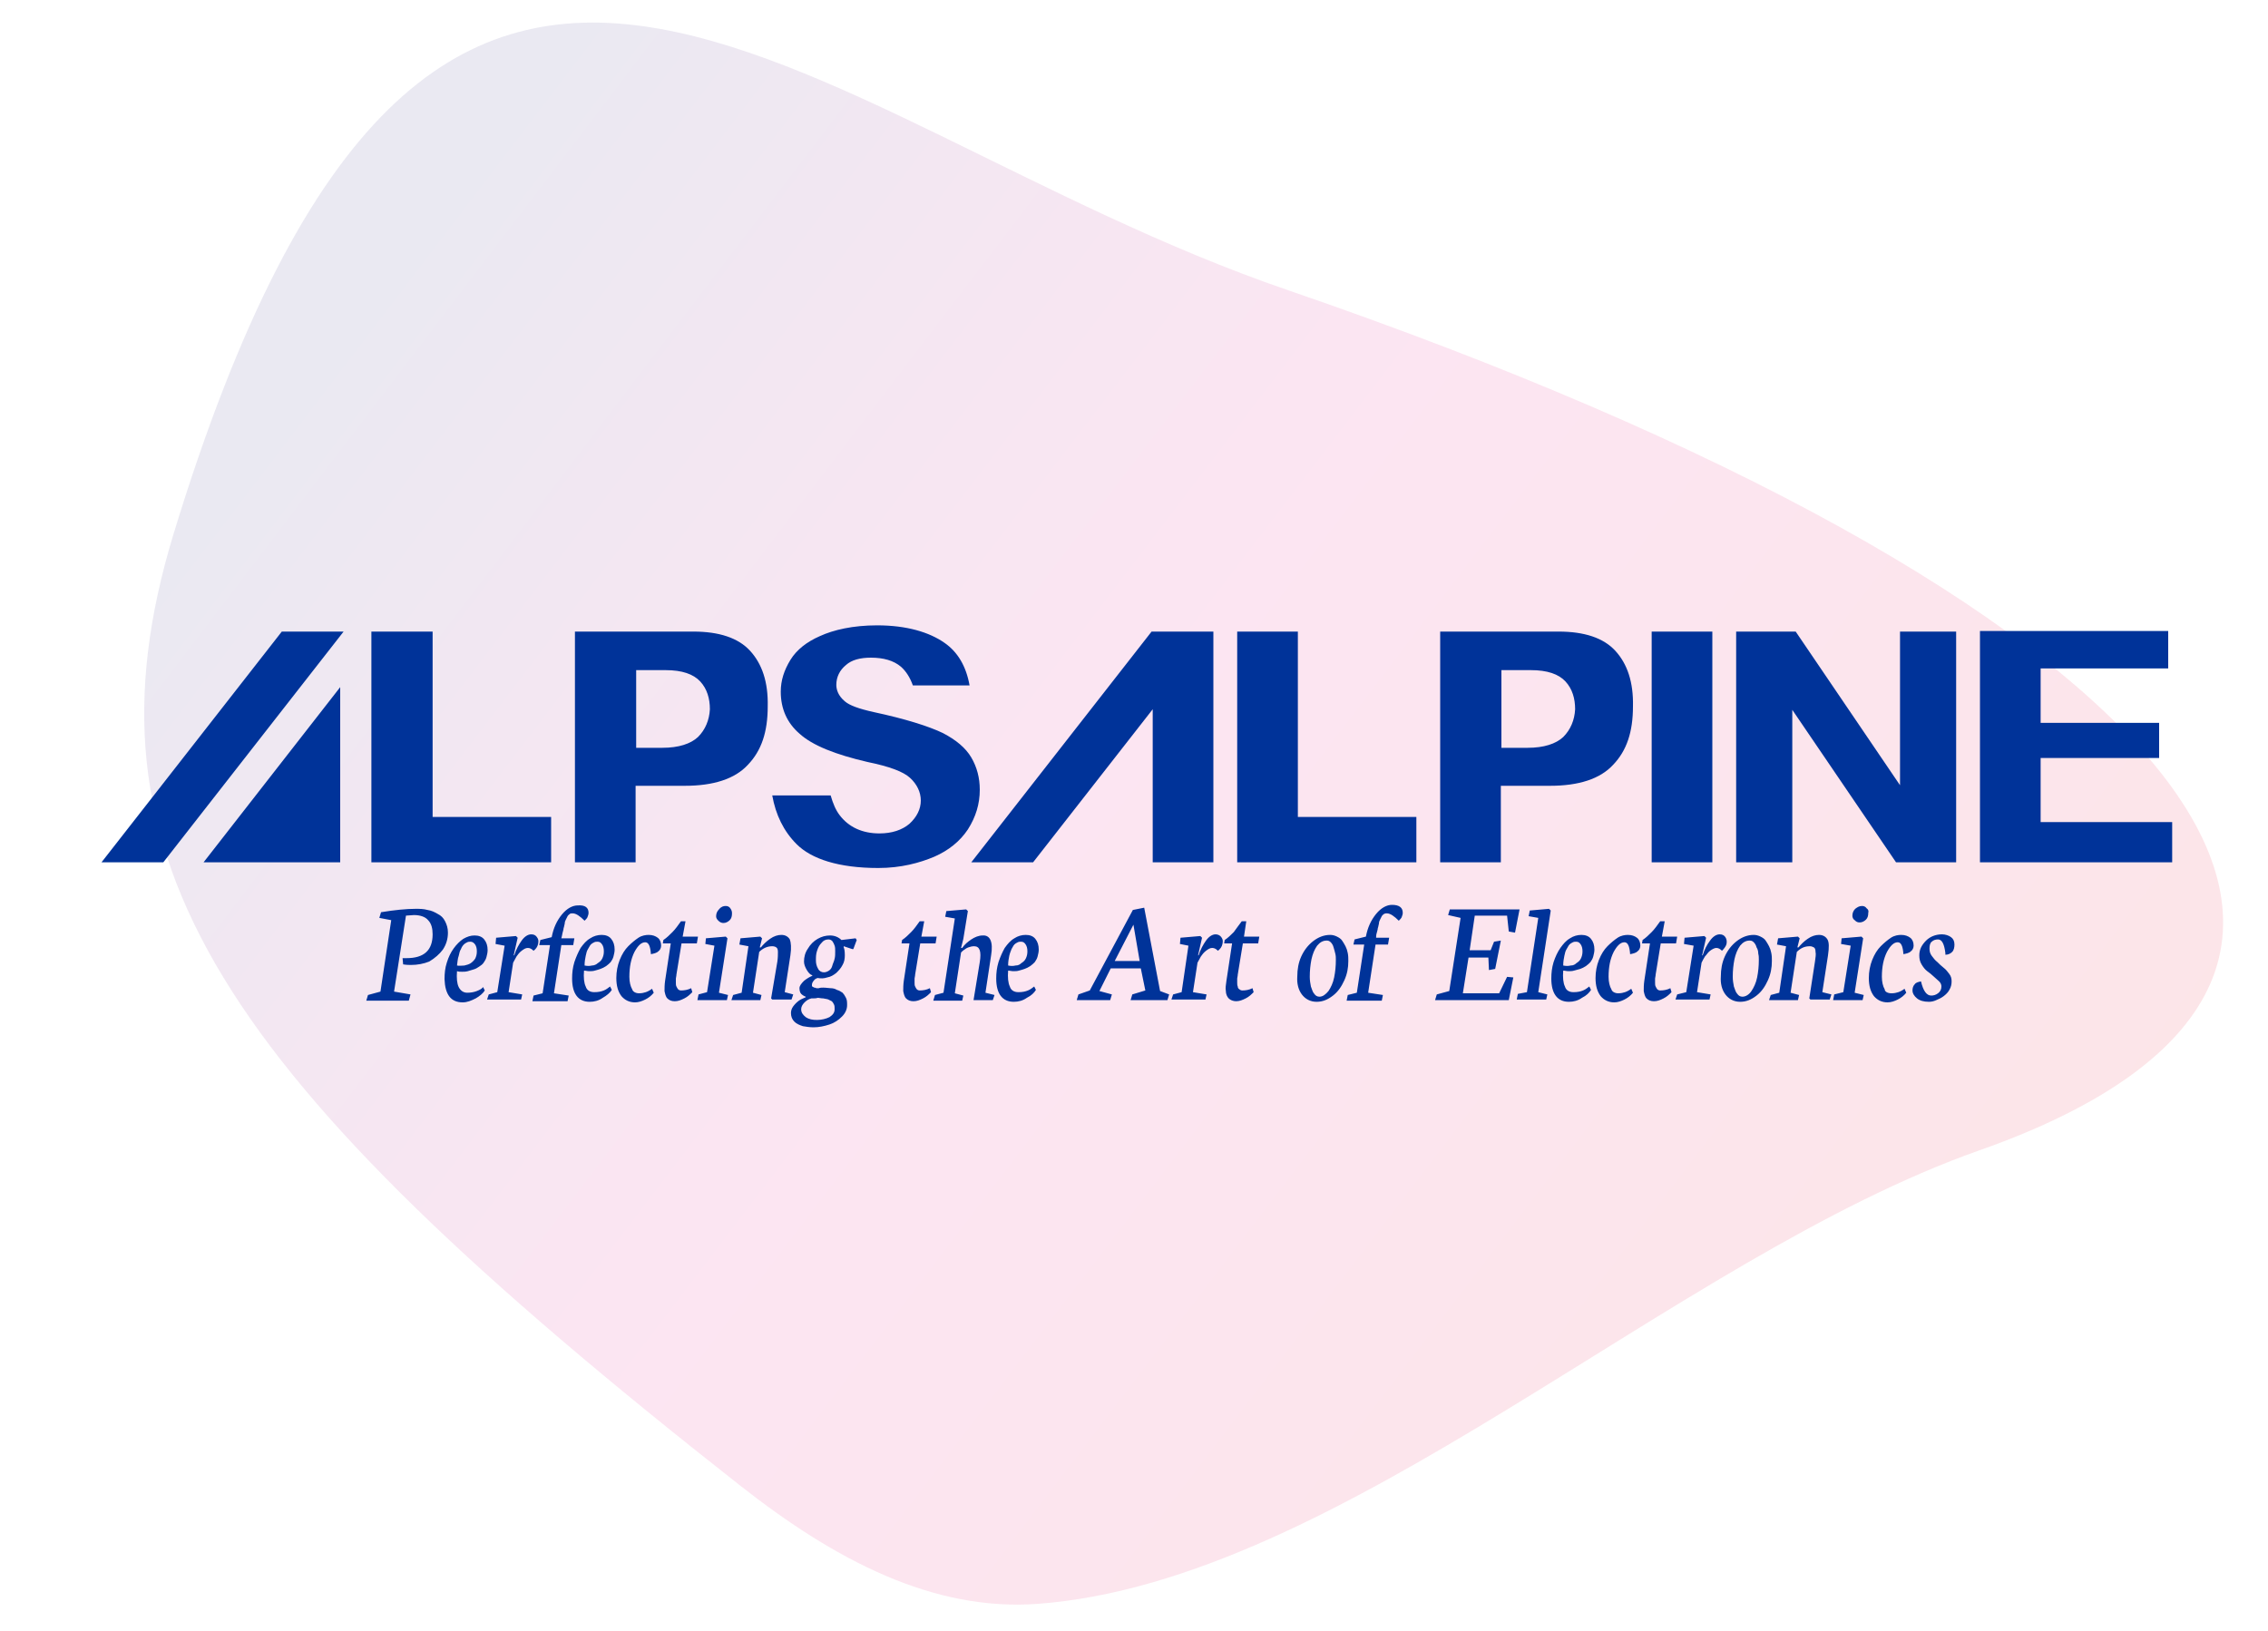
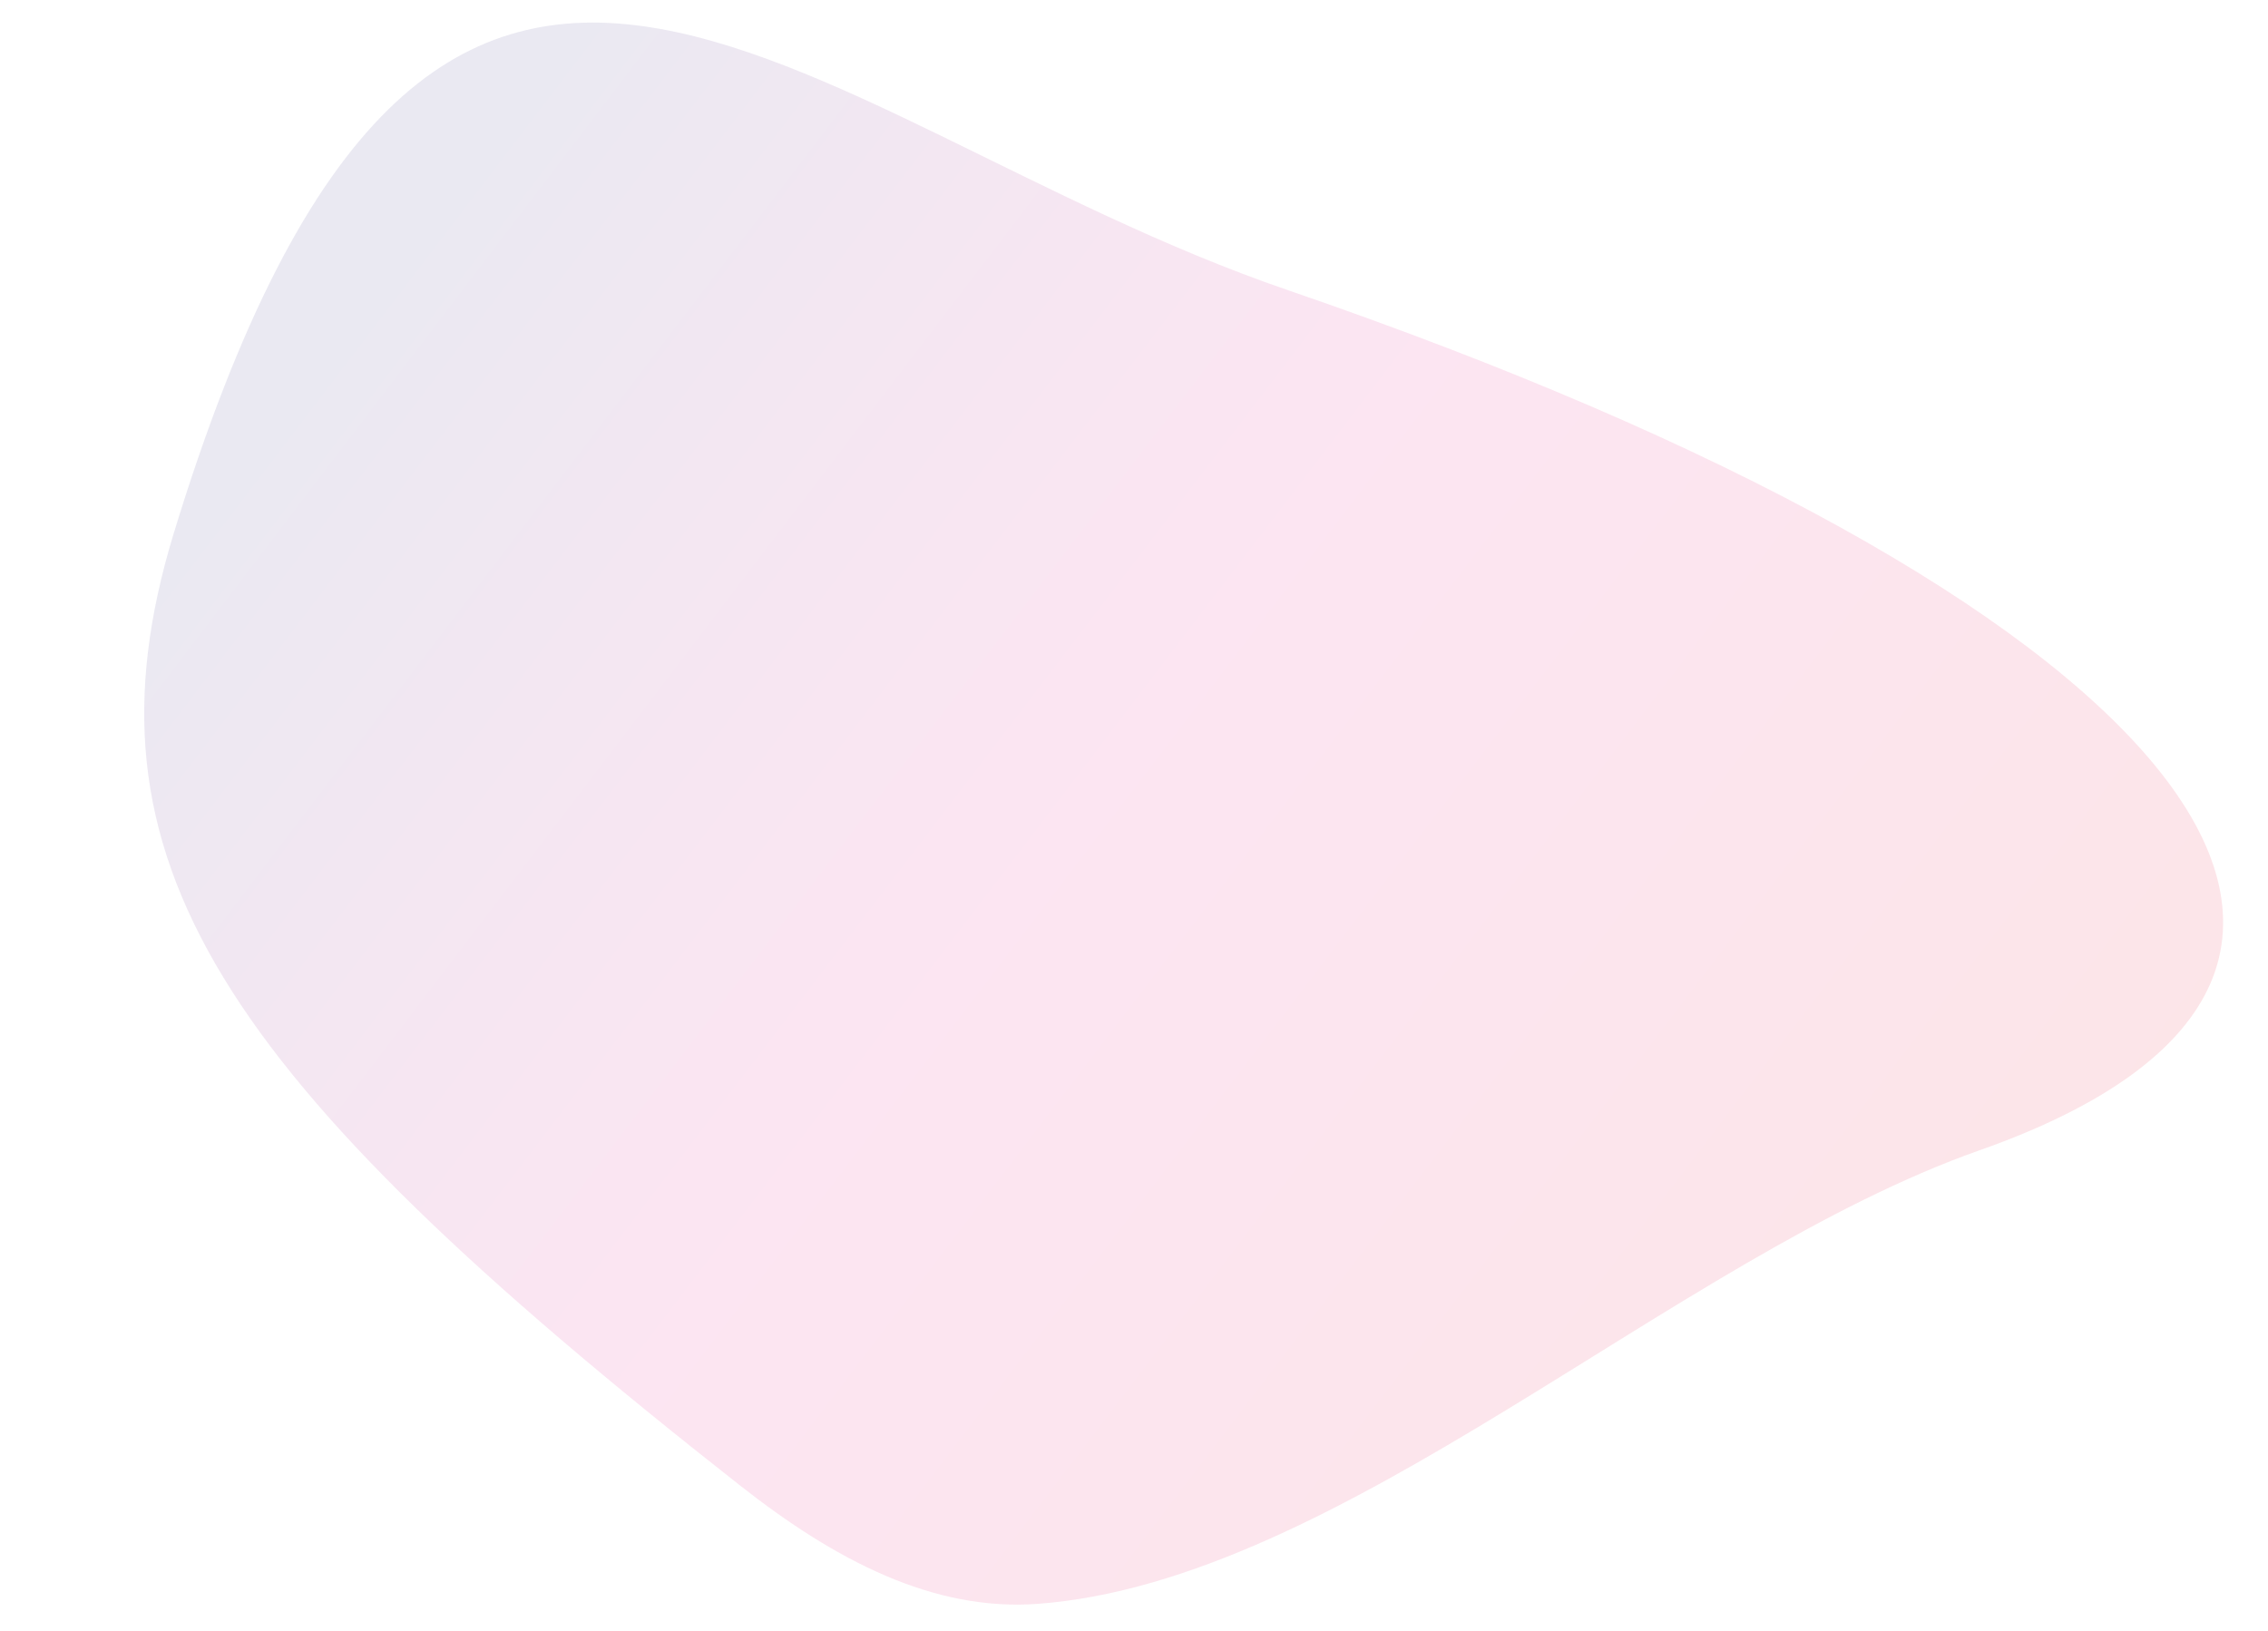
<svg xmlns="http://www.w3.org/2000/svg" version="1.1" id="Ebene_1" x="0px" y="0px" viewBox="0 0 400 287.7" style="enable-background:new 0 0 400 287.7;" xml:space="preserve">
  <style type="text/css">
	.st0{opacity:0.1;fill:url(#SVGID_1_);enable-background:new    ;}
	.st1{fill-rule:evenodd;clip-rule:evenodd;fill:#003399;}
</style>
  <linearGradient id="SVGID_1_" gradientUnits="userSpaceOnUse" x1="-569.138" y1="513.685" x2="-243.127" y2="513.685" gradientTransform="matrix(-0.987 -0.48 -0.551 0.723 65.337 -408.887)">
    <stop offset="0" style="stop-color:#E30521" />
    <stop offset="0.105" style="stop-color:#E30437" />
    <stop offset="0.37" style="stop-color:#E5016A" />
    <stop offset="0.5" style="stop-color:#E5007E" />
    <stop offset="0.55" style="stop-color:#DB027E" />
    <stop offset="0.636" style="stop-color:#BF087F" />
    <stop offset="0.747" style="stop-color:#931280" />
    <stop offset="0.878" style="stop-color:#551F81" />
    <stop offset="0.95" style="stop-color:#312782" />
  </linearGradient>
  <path class="st0" d="M30.6,94.2c-17.4,57.3,7.5,95.2,99.9,167.8c16.9,13.3,34.1,22.2,52.4,20.9c53.6-3.9,112.3-61,166.2-80  c90.1-31.7,33.4-98.4-121.9-151.7C139.3,21.1,76.8-57.3,30.6,94.2z" />
-   <path class="st1" d="M166.3,129.3c2.3,1.2,4,2.6,5,4.3c1,1.7,1.5,3.6,1.5,5.7c0,2.5-0.7,4.8-2.1,7c-1.4,2.1-3.4,3.7-5.9,4.8  c-2.6,1.1-5.9,2-9.9,2c-7,0-11.8-1.6-14.4-4.2c-2.3-2.3-3.7-5.2-4.3-8.6h10.3c0.4,1.4,0.9,2.6,1.6,3.5c1.6,2.1,4,3.2,7,3.2  c2.2,0,4-0.6,5.3-1.7c1.3-1.2,2-2.6,2-4.1c0-1.5-0.7-2.9-1.9-4c-1.2-1.1-3.6-2-7.5-2.8c-5.6-1.3-9.7-2.9-12-5  c-2.2-1.9-3.3-4.4-3.3-7.4c0-2,0.6-3.8,1.7-5.6c1.1-1.8,2.9-3.2,5.2-4.2c2.4-1.1,5.8-1.9,10.1-1.9c5.2,0,9.2,1.2,11.9,3.1  c2.3,1.6,3.8,4.1,4.4,7.5H161c-0.5-1.4-1.2-2.5-2.1-3.3c-1.3-1.1-3.1-1.6-5.3-1.6c-1.9,0-3.4,0.4-4.4,1.3c-1.1,0.9-1.7,2.1-1.7,3.5  c0,0.8,0.3,1.9,1.5,2.9c0.8,0.7,2.4,1.3,5.1,1.9C159.7,126.8,163.8,128.1,166.3,129.3z M17.9,152.1l31.8-40.7h10.9l-31.8,40.7H17.9z   M60,152.1H35.9L60,121.2V152.1z M123.1,130c-1.3,1.2-3.4,1.9-6.3,1.9h-4.6v-13.7h5.2c2.9,0,4.9,0.7,6.1,2c1.2,1.3,1.7,3,1.7,4.9  C125.1,127,124.4,128.7,123.1,130z M132.3,114.8c-2.1-2.3-5.5-3.4-10-3.4h-20.9v40.7h10.7v-13.5h8.7c5,0,8.8-1.2,11.1-3.7  c2.4-2.5,3.5-5.8,3.5-10.3C135.5,120.3,134.4,117.1,132.3,114.8z M218.2,152.1v-40.7h10.7v32.7h20.9v8H218.2z M302,152.1h-10.7  v-40.7H302V152.1z M334.4,152.1l-18.3-26.9v26.9h-9.9v-40.7h10.5l18.4,27.1v-27.1h9.9v40.7H334.4z M349.2,111.4v40.7h33.9V145h-23.2  v-11.3h20.9v-6.2h-20.9v-9.6h22.5v-6.6H349.2z M275.7,130c-1.3,1.2-3.4,1.9-6.3,1.9h-4.6v-13.7h5.2c2.9,0,4.9,0.7,6.1,2  c1.2,1.3,1.7,3,1.7,4.9C277.7,127,277,128.7,275.7,130z M284.9,114.8c-2.1-2.3-5.5-3.4-10-3.4H254v40.7h10.7v-13.5h8.7  c5,0,8.8-1.2,11.1-3.7c2.4-2.5,3.5-5.8,3.5-10.3C288.1,120.3,287,117.1,284.9,114.8z M65.5,111.4v40.7h31.7v-8H76.3v-32.7H65.5z   M214,111.4L214,111.4h-10.9l-31.8,40.7h10.9l21.1-27v27H214V111.4z M78.1,167.5c0.6-0.9,0.9-1.9,0.9-3c0-0.8-0.2-1.4-0.5-2  c-0.3-0.6-0.7-1-1.3-1.3c-0.5-0.3-1.1-0.6-1.8-0.7c-0.7-0.2-1.4-0.2-2.1-0.2c-1.6,0-3.7,0.2-6.1,0.6l-0.3,1l2.1,0.4l-1.9,12.6  l-2.2,0.6l-0.3,1h7.5l0.3-1.1l-2.9-0.5l2.1-13.4l1.4-0.1c1.1,0,2,0.3,2.5,0.9c0.6,0.6,0.8,1.5,0.8,2.5c0,2.8-1.5,4.2-4.6,4.2H71  l0.1,1.1c0.6,0.1,1.1,0.1,1.4,0.1c1.1,0,2.2-0.2,3.2-0.6C76.7,169,77.5,168.3,78.1,167.5z M80.6,170.3c0.4,0.1,0.9,0,1.3,0  c0.4-0.1,0.8-0.2,1.1-0.4c0.3-0.2,0.6-0.5,0.8-0.8c0.2-0.4,0.3-0.8,0.3-1.3c0-0.5-0.1-0.9-0.3-1.2c-0.2-0.3-0.5-0.5-0.8-0.5  c-0.2,0-0.4,0-0.6,0.1c-0.2,0.1-0.4,0.2-0.6,0.4c-0.2,0.2-0.4,0.5-0.5,0.8c-0.2,0.3-0.3,0.7-0.4,1.2  C80.7,169.1,80.7,169.7,80.6,170.3z M78.4,172.7c0-1,0.1-2,0.4-2.9c0.3-1,0.7-1.8,1.2-2.5c0.5-0.7,1.1-1.3,1.7-1.7  c0.7-0.4,1.3-0.6,2-0.6c0.7,0,1.3,0.2,1.7,0.7c0.4,0.5,0.6,1.1,0.6,1.9c0,0.4-0.1,0.8-0.2,1.2c-0.1,0.4-0.3,0.7-0.5,1  c-0.2,0.3-0.5,0.5-0.8,0.7c-0.3,0.2-0.6,0.4-1,0.5c-0.3,0.1-0.7,0.2-1,0.3c-0.4,0.1-0.7,0.1-1,0.1c-0.3,0-0.6,0-0.9-0.1  c-0.1,1.2,0,2.2,0.3,2.8c0.3,0.6,0.8,1,1.5,1c0.6,0,1.2-0.1,1.7-0.3c0.5-0.2,0.9-0.4,1.1-0.7l0.3,0.6c-0.3,0.5-0.9,1-1.6,1.4  c-0.8,0.4-1.5,0.7-2.3,0.7C79.5,176.8,78.5,175.4,78.4,172.7z M89,166.8l-1.3,8.2l-1.5,0.4l-0.3,0.9h6l0.2-0.9l-2.4-0.4l0.8-5.2  c0.2-0.4,0.4-0.7,0.6-1.1c0.2-0.3,0.5-0.7,0.9-1c0.4-0.3,0.7-0.5,1.1-0.5c0.4,0,0.7,0.2,1,0.5c0.4-0.3,0.7-0.7,0.8-1.2  c0.1-0.5,0.1-0.8-0.2-1.2c-0.2-0.3-0.5-0.5-1-0.5c-0.6,0-1.2,0.4-1.7,1.1c-0.5,0.7-1,1.6-1.3,2.6h-0.1l0.7-3.1l-0.3-0.3l-3.5,0.3  l-0.1,1.1L89,166.8z M103.8,161c0,0.3-0.1,0.5-0.2,0.8c-0.1,0.2-0.3,0.4-0.5,0.6c-0.8-0.8-1.5-1.3-2.1-1.3c-0.2,0-0.4,0-0.5,0.1  c-0.1,0.1-0.3,0.2-0.4,0.4c-0.1,0.2-0.2,0.4-0.3,0.6c-0.1,0.2-0.2,0.4-0.2,0.7c-0.1,0.3-0.1,0.6-0.2,0.8c0,0.2-0.1,0.5-0.2,0.9  l-0.1,0.5l-0.1,0.4h2.3l-0.2,1.2H99l-1.3,8.5l2.6,0.4l-0.2,1h-6.2l0.2-1l1.6-0.4l1.3-8.5h-1.9l0.2-0.9l2-0.5c0.3-1.6,0.9-2.9,1.8-4  c0.9-1.1,1.9-1.6,2.8-1.6C103.2,159.6,103.8,160.1,103.8,161z M104.4,170.3c-0.4,0.1-0.8,0.1-1.3,0c0-0.7,0.1-1.2,0.2-1.7  c0.1-0.5,0.2-0.9,0.4-1.2c0.2-0.3,0.3-0.6,0.5-0.8c0.2-0.2,0.4-0.3,0.6-0.4c0.2-0.1,0.4-0.1,0.6-0.1c0.4,0,0.6,0.2,0.8,0.5  c0.2,0.3,0.3,0.7,0.3,1.2c0,0.5-0.1,0.9-0.3,1.3c-0.2,0.4-0.5,0.6-0.8,0.8C105.2,170.1,104.8,170.3,104.4,170.3z M101.3,169.7  c-0.3,1-0.4,1.9-0.4,2.9c0,2.7,1.1,4.1,3.1,4.1c0.8,0,1.6-0.2,2.3-0.7c0.7-0.4,1.3-0.9,1.6-1.4l-0.3-0.6c-0.3,0.2-0.6,0.5-1.1,0.7  c-0.5,0.2-1,0.3-1.7,0.3c-0.7,0-1.3-0.3-1.5-1c-0.3-0.6-0.4-1.6-0.3-2.8c0.3,0,0.6,0.1,0.9,0.1c0.3,0,0.7,0,1-0.1  c0.4-0.1,0.7-0.2,1-0.3c0.3-0.1,0.7-0.3,1-0.5c0.3-0.2,0.6-0.5,0.8-0.7c0.2-0.3,0.4-0.6,0.5-1c0.1-0.4,0.2-0.8,0.2-1.2  c0-0.8-0.2-1.4-0.6-1.9c-0.4-0.5-1-0.7-1.7-0.7c-0.7,0-1.4,0.2-2,0.6c-0.7,0.4-1.2,1-1.7,1.7C102,167.9,101.6,168.8,101.3,169.7z   M112.7,175.2c0.5,0,0.9-0.1,1.2-0.2c0.3-0.1,0.7-0.3,1.1-0.6l0.3,0.7c-0.4,0.5-0.9,0.9-1.5,1.2c-0.6,0.3-1.2,0.5-1.8,0.5  c-1,0-1.8-0.4-2.4-1.1c-0.6-0.8-0.9-1.8-0.9-3.2c0-1.1,0.2-2.2,0.6-3.2c0.4-1,0.9-1.8,1.5-2.4c0.6-0.6,1.2-1.1,1.8-1.5  c0.6-0.4,1.3-0.5,1.8-0.5c0.7,0,1.2,0.2,1.6,0.5c0.4,0.3,0.6,0.8,0.6,1.4c0,0.4-0.2,0.8-0.5,1c-0.3,0.3-0.8,0.4-1.3,0.5  c-0.1-1.4-0.4-2.1-1-2.1c-0.7,0-1.3,0.6-1.9,1.7c-0.6,1.2-0.9,2.6-0.9,4.4c0,0.9,0.2,1.7,0.5,2.2  C111.6,174.9,112.1,175.2,112.7,175.2z M120.9,162.5h-0.8c-0.5,0.7-1,1.4-1.5,1.9c-0.5,0.5-1,1-1.6,1.4l-0.1,0.6h1.4l-1,6.6  c-0.1,0.7-0.1,1.3-0.1,1.8c0.1,0.5,0.2,1,0.5,1.3c0.3,0.3,0.7,0.5,1.3,0.5c0.6,0,1.1-0.2,1.7-0.5c0.6-0.3,1-0.7,1.4-1.1l-0.2-0.7  c-0.6,0.3-1.2,0.4-1.8,0.4c-0.2,0-0.4-0.1-0.5-0.2c-0.1-0.1-0.2-0.3-0.3-0.5c-0.1-0.2-0.1-0.4-0.1-0.7s0-0.5,0-0.7  c0-0.2,0.1-0.4,0.1-0.7l0.9-5.5h2.7l0.2-1.2h-2.7L120.9,162.5z M128,159.8c0.3,0,0.6,0.1,0.8,0.4c0.2,0.3,0.3,0.5,0.3,0.9  c0,0.5-0.1,0.9-0.4,1.2c-0.3,0.3-0.7,0.5-1.1,0.5c-0.3,0-0.6-0.1-0.9-0.4c-0.3-0.3-0.4-0.5-0.4-0.8c0-0.5,0.2-0.9,0.5-1.2  C127.2,159.9,127.6,159.8,128,159.8z M124.7,175l1.3-8.2l-1.6-0.3l0.1-1l3.5-0.3l0.3,0.3l-1.5,9.6l1.6,0.4l-0.2,0.9H123l0.2-1  L124.7,175z M138.4,175l1-6.5c0.2-1.3,0.1-2.3-0.1-2.8c-0.3-0.5-0.8-0.8-1.5-0.8c-0.6,0-1.3,0.2-2,0.7c-0.7,0.5-1.2,1-1.6,1.5H134  l0.4-1.6l-0.3-0.3l-3.5,0.3l-0.2,1.1l1.6,0.3l-1.2,8.2l-1.5,0.4l-0.3,0.9h5.1l0.2-0.9l-1.5-0.4l1.1-7.2c0.7-0.7,1.5-1,2.3-1  c0.3,0,0.6,0.1,0.7,0.2c0.2,0.1,0.3,0.4,0.3,0.8c0,0.4,0,1-0.1,1.7l-1.1,6.5l0.2,0.2h3.4l0.3-0.9L138.4,175z M143.9,169.4  c0,0.5,0.1,1,0.4,1.5c0.2,0.4,0.6,0.6,1,0.6c0.3,0,0.6-0.1,0.9-0.3c0.3-0.2,0.5-0.5,0.6-0.9s0.3-0.7,0.4-1.2  c0.1-0.4,0.1-0.8,0.1-1.3c0-0.4,0-0.7-0.1-1c-0.1-0.3-0.2-0.5-0.4-0.8c-0.2-0.2-0.4-0.3-0.7-0.3c-0.5,0-0.9,0.2-1.2,0.6  c-0.4,0.4-0.6,0.8-0.8,1.4C143.9,168.3,143.9,168.8,143.9,169.4z M143.1,176.1c-0.4,0.1-0.8,0.3-1.2,0.7c-0.4,0.4-0.6,0.8-0.6,1.2  c0,0.6,0.3,1,0.8,1.4c0.6,0.4,1.2,0.5,2,0.5c0.8,0,1.6-0.2,2.2-0.5c0.6-0.4,0.9-0.8,0.9-1.4c0-0.3,0-0.6-0.1-0.8  c-0.1-0.2-0.2-0.4-0.4-0.6c-0.2-0.1-0.4-0.2-0.6-0.3c-0.2-0.1-0.5-0.1-0.9-0.2c-0.4,0-0.7-0.1-1-0.1  C144,176.1,143.6,176.1,143.1,176.1z M145.2,174.2c0.5,0,1,0.1,1.3,0.1c0.4,0,0.8,0.1,1.1,0.3c0.4,0.1,0.7,0.3,1,0.5  c0.2,0.2,0.4,0.5,0.6,0.9c0.2,0.4,0.2,0.8,0.2,1.3c0,0.7-0.3,1.4-0.9,2c-0.6,0.6-1.3,1.1-2.2,1.4c-0.9,0.3-1.9,0.5-2.8,0.5  c-0.7,0-1.3-0.1-1.9-0.2c-0.6-0.2-1.1-0.4-1.5-0.8c-0.4-0.4-0.6-0.9-0.6-1.5c0-0.4,0.1-0.8,0.4-1.2c0.3-0.4,0.6-0.7,1-1  c0.4-0.3,0.8-0.4,1.2-0.6v-0.1c-0.3-0.1-0.6-0.3-0.8-0.5c-0.2-0.2-0.3-0.6-0.3-1c0-0.4,0.3-0.8,0.8-1.3c0.5-0.4,1-0.7,1.5-0.9  l-0.1-0.1c-0.3-0.1-0.6-0.4-0.9-0.9c-0.3-0.5-0.5-1-0.5-1.5c0-0.8,0.2-1.6,0.7-2.3c0.4-0.7,1-1.3,1.7-1.7c0.7-0.4,1.4-0.6,2.2-0.6  c0.8,0,1.5,0.3,2,0.8l2.5-0.3l0.2,0.3l-0.6,1.6h-0.2l-1.5-0.5l0,0.2c0.1,0.2,0.2,0.6,0.2,1.4c0,0.6-0.1,1.2-0.4,1.7  c-0.3,0.6-0.7,1-1.1,1.4c-0.5,0.4-1,0.7-1.6,0.8c-0.6,0.2-1.1,0.2-1.7,0.1c-0.3,0.1-0.5,0.2-0.7,0.5c-0.2,0.2-0.3,0.5-0.3,0.7  c0,0.1,0,0.2,0,0.2c0,0.1,0.1,0.1,0.2,0.2c0.1,0,0.2,0.1,0.2,0.1c0.1,0,0.2,0,0.4,0.1c0.2,0,0.3,0,0.4,0  C144.7,174.2,144.9,174.2,145.2,174.2z M163,162.5h-0.8c-0.5,0.7-1,1.4-1.5,1.9c-0.5,0.5-1,1-1.6,1.4l-0.1,0.6h1.4l-1,6.6  c-0.1,0.7-0.1,1.3-0.1,1.8c0.1,0.5,0.2,1,0.5,1.3c0.3,0.3,0.7,0.5,1.3,0.5c0.6,0,1.1-0.2,1.7-0.5c0.6-0.3,1-0.7,1.4-1.1l-0.2-0.7  c-0.6,0.3-1.2,0.4-1.8,0.4c-0.2,0-0.4-0.1-0.5-0.2c-0.1-0.1-0.2-0.3-0.3-0.5c-0.1-0.2-0.1-0.4-0.1-0.7s0-0.5,0-0.7  c0-0.2,0.1-0.4,0.1-0.7l0.9-5.5h2.7l0.2-1.2h-2.7L163,162.5z M174.8,168.5l-1,6.6l1.6,0.4l-0.3,0.9h-3.4l1.1-6.7  c0.3-1.9,0-2.8-1-2.8c-0.4,0-0.7,0.1-1,0.2c-0.3,0.1-0.6,0.3-0.7,0.4c-0.2,0.1-0.4,0.3-0.6,0.5l-1.1,7.2l1.5,0.4l-0.2,0.9h-5.1  l0.3-1l1.5-0.4l2-13.1l-1.7-0.3l0.2-1l3.5-0.3l0.3,0.3l-0.8,4.9l-0.4,1.6h0.2c0.4-0.6,1-1.1,1.6-1.5c0.6-0.4,1.3-0.7,2-0.7  C174.6,164.9,175.2,166.1,174.8,168.5z M179.1,170.3c-0.4,0.1-0.8,0.1-1.3,0c0-0.7,0.1-1.2,0.2-1.7c0.1-0.5,0.3-0.9,0.4-1.2  c0.2-0.3,0.3-0.6,0.5-0.8c0.2-0.2,0.4-0.3,0.6-0.4c0.2-0.1,0.4-0.1,0.6-0.1c0.4,0,0.6,0.2,0.8,0.5c0.2,0.3,0.3,0.7,0.3,1.2  c0,0.5-0.1,0.9-0.3,1.3c-0.2,0.4-0.5,0.6-0.8,0.8C179.9,170.1,179.6,170.3,179.1,170.3z M176.1,169.7c-0.3,1-0.4,1.9-0.4,2.9  c0,2.7,1.1,4.1,3.1,4.1c0.8,0,1.6-0.2,2.3-0.7c0.8-0.4,1.3-0.9,1.6-1.4l-0.3-0.6c-0.3,0.2-0.6,0.5-1.1,0.7c-0.5,0.2-1,0.3-1.7,0.3  c-0.7,0-1.3-0.3-1.5-1c-0.3-0.6-0.4-1.6-0.3-2.8c0.3,0,0.6,0.1,0.9,0.1c0.3,0,0.7,0,1-0.1c0.4-0.1,0.7-0.2,1-0.3  c0.3-0.1,0.7-0.3,1-0.5c0.3-0.2,0.6-0.5,0.8-0.7c0.2-0.3,0.4-0.6,0.5-1c0.1-0.4,0.2-0.8,0.2-1.2c0-0.8-0.2-1.4-0.6-1.9  c-0.4-0.5-1-0.7-1.7-0.7c-0.7,0-1.4,0.2-2,0.6c-0.7,0.4-1.2,1-1.7,1.7C176.8,167.9,176.4,168.8,176.1,169.7z M196.6,169.5h4.4  l-1.1-6.4L196.6,169.5z M201.8,160.1l2.8,14.7l1.6,0.6l-0.3,1h-6.5l0.3-1l2.3-0.7l-0.8-3.9h-5.3l-2,4l2.2,0.6l-0.3,1h-5.9l0.3-1  l2-0.7l7.6-14.2L201.8,160.1z M209.6,166.8l-1.2,8.2l-1.5,0.4l-0.3,0.9h6l0.2-0.9l-2.4-0.4l0.8-5.2c0.2-0.4,0.4-0.7,0.6-1.1  c0.2-0.3,0.5-0.7,0.9-1c0.4-0.3,0.7-0.5,1.1-0.5c0.4,0,0.7,0.2,1,0.5c0.4-0.3,0.7-0.7,0.8-1.2c0.1-0.5,0.1-0.8-0.2-1.2  c-0.2-0.3-0.6-0.5-1-0.5c-0.6,0-1.2,0.4-1.7,1.1c-0.5,0.7-1,1.6-1.3,2.6h-0.1l0.7-3.1l-0.3-0.3l-3.5,0.3l-0.1,1.1L209.6,166.8z   M219,162.5h0.8l-0.4,2.7h2.7l-0.2,1.2h-2.7l-0.9,5.5c0,0.3-0.1,0.5-0.1,0.7c0,0.2,0,0.5,0,0.7s0,0.5,0.1,0.7c0,0.2,0.1,0.4,0.3,0.5  c0.1,0.1,0.3,0.2,0.5,0.2c0.6,0,1.2-0.1,1.8-0.4l0.2,0.7c-0.4,0.4-0.8,0.8-1.4,1.1c-0.6,0.3-1.1,0.5-1.7,0.5c-0.5,0-1-0.2-1.3-0.5  c-0.3-0.3-0.5-0.8-0.5-1.3c-0.1-0.5,0-1.1,0.1-1.8l1-6.6h-1.4l0.1-0.6c0.6-0.4,1.1-0.9,1.6-1.4C218,163.8,218.5,163.2,219,162.5z   M235.5,168.2c0.1,0.4,0.1,0.7,0.1,1.1c0,1.1-0.1,2.1-0.3,3.1c-0.2,1-0.6,1.8-1,2.4c-0.5,0.6-1,1-1.6,1c-0.4,0-0.7-0.2-0.9-0.5  c-0.3-0.3-0.4-0.8-0.6-1.3c-0.1-0.5-0.2-1.1-0.2-1.7c0-1.1,0.1-2.1,0.3-3.1c0.2-0.9,0.5-1.7,1-2.4c0.5-0.6,1-0.9,1.7-0.9  c0.3,0,0.5,0.1,0.7,0.3c0.2,0.2,0.4,0.5,0.5,0.9C235.3,167.4,235.4,167.8,235.5,168.2z M229.6,175.4c0.6,0.8,1.5,1.3,2.6,1.3  c1.1,0,2-0.4,2.9-1.1c0.9-0.7,1.5-1.6,2-2.7c0.5-1.1,0.7-2.2,0.7-3.4c0-0.5,0-0.9-0.1-1.4s-0.2-0.8-0.4-1.2c-0.2-0.4-0.4-0.7-0.6-1  c-0.2-0.3-0.5-0.5-0.9-0.7c-0.4-0.2-0.8-0.3-1.2-0.3c-1.1,0-2.1,0.4-3,1.1c-0.9,0.7-1.6,1.6-2.1,2.7c-0.5,1.1-0.7,2.3-0.7,3.5  C228.7,173.5,229,174.6,229.6,175.4z M247.4,161c0,0.3-0.1,0.5-0.2,0.8c-0.1,0.2-0.3,0.4-0.5,0.6c-0.8-0.8-1.5-1.3-2.1-1.3  c-0.2,0-0.3,0-0.5,0.1c-0.1,0.1-0.3,0.2-0.4,0.4c-0.1,0.2-0.2,0.4-0.3,0.6c-0.1,0.2-0.2,0.4-0.2,0.7c-0.1,0.3-0.1,0.6-0.2,0.8  c0,0.2-0.1,0.5-0.2,0.9c-0.1,0.3-0.1,0.6-0.1,0.8h2.3l-0.2,1.2h-2.2l-1.3,8.5l2.6,0.4l-0.2,1h-6.2l0.2-1l1.6-0.4l1.3-8.5h-1.9  l0.2-0.9l2-0.5c0.3-1.6,0.9-2.9,1.8-4c0.9-1.1,1.9-1.6,2.8-1.6C246.8,159.6,247.4,160.1,247.4,161z M268,160.4h-12.3l-0.3,1l2.2,0.5  l-2,12.9l-2.2,0.6l-0.3,1h13l0.8-4l-1.1-0.1l-1.4,2.9H258l1-6.3h3.5l0.1,2.2l1.1-0.2l1-5l-1.2,0.2l-0.6,1.5h-3.7l0.9-6.1h5.7  l0.3,2.8l1.1,0.2L268,160.4z M269.3,175l2-13.1l-1.7-0.3l0.2-1l3.4-0.3l0.3,0.3l-2.2,14.4l1.6,0.4l-0.2,0.9h-5.2l0.2-1L269.3,175z   M277,170.3c-0.4,0.1-0.8,0.1-1.3,0c0-0.7,0.1-1.2,0.2-1.7c0.1-0.5,0.2-0.9,0.4-1.2c0.2-0.3,0.3-0.6,0.5-0.8  c0.2-0.2,0.4-0.3,0.6-0.4c0.2-0.1,0.4-0.1,0.6-0.1c0.4,0,0.6,0.2,0.8,0.5c0.2,0.3,0.3,0.7,0.3,1.2c0,0.5-0.1,0.9-0.3,1.3  c-0.2,0.4-0.5,0.6-0.8,0.8C277.8,170.1,277.5,170.3,277,170.3z M274,169.7c-0.3,1-0.4,1.9-0.4,2.9c0,2.7,1.1,4.1,3.1,4.1  c0.8,0,1.6-0.2,2.3-0.7c0.8-0.4,1.3-0.9,1.6-1.4l-0.3-0.6c-0.3,0.2-0.6,0.5-1.1,0.7c-0.5,0.2-1,0.3-1.7,0.3c-0.7,0-1.3-0.3-1.5-1  c-0.3-0.6-0.4-1.6-0.3-2.8c0.3,0,0.6,0.1,0.9,0.1c0.3,0,0.7,0,1-0.1c0.4-0.1,0.7-0.2,1.1-0.3c0.3-0.1,0.7-0.3,1-0.5  c0.3-0.2,0.6-0.5,0.8-0.7c0.2-0.3,0.4-0.6,0.5-1c0.1-0.4,0.2-0.8,0.2-1.2c0-0.8-0.2-1.4-0.6-1.9c-0.4-0.5-1-0.7-1.7-0.7  c-0.7,0-1.4,0.2-2,0.6c-0.7,0.4-1.2,1-1.7,1.7C274.7,167.9,274.3,168.8,274,169.7z M285.4,175.2c0.5,0,0.9-0.1,1.2-0.2  s0.7-0.3,1.1-0.6l0.3,0.7c-0.4,0.5-0.9,0.9-1.5,1.2c-0.6,0.3-1.2,0.5-1.8,0.5c-1,0-1.8-0.4-2.4-1.1c-0.6-0.8-0.9-1.8-0.9-3.2  c0-1.1,0.2-2.2,0.6-3.2c0.4-1,0.9-1.8,1.5-2.4c0.6-0.6,1.2-1.1,1.8-1.5c0.6-0.4,1.3-0.5,1.8-0.5c0.7,0,1.2,0.2,1.6,0.5  c0.4,0.3,0.6,0.8,0.6,1.4c0,0.4-0.2,0.8-0.5,1c-0.3,0.3-0.8,0.4-1.3,0.5c-0.1-1.4-0.4-2.1-1-2.1c-0.7,0-1.3,0.6-1.9,1.7  c-0.6,1.2-0.9,2.6-0.9,4.4c0,0.9,0.2,1.7,0.5,2.2C284.3,174.9,284.8,175.2,285.4,175.2z M293.6,162.5h-0.8c-0.5,0.7-1,1.4-1.5,1.9  c-0.5,0.5-1,1-1.6,1.4l-0.1,0.6h1.4l-1,6.6c-0.1,0.7-0.1,1.3-0.1,1.8c0.1,0.5,0.2,1,0.5,1.3c0.3,0.3,0.7,0.5,1.3,0.5  c0.6,0,1.1-0.2,1.7-0.5c0.6-0.3,1-0.7,1.4-1.1l-0.2-0.7c-0.6,0.3-1.2,0.4-1.8,0.4c-0.2,0-0.4-0.1-0.5-0.2c-0.1-0.1-0.2-0.3-0.3-0.5  c-0.1-0.2-0.1-0.4-0.1-0.7s0-0.5,0-0.7c0-0.2,0.1-0.4,0.1-0.7l0.9-5.5h2.7l0.2-1.2h-2.7L293.6,162.5z M297.4,175l1.3-8.2l-1.7-0.3  l0.1-1.1l3.5-0.3l0.3,0.3l-0.7,3.1h0.1c0.3-1,0.7-1.8,1.3-2.6c0.5-0.7,1.1-1.1,1.7-1.1c0.5,0,0.8,0.2,1,0.5c0.2,0.3,0.3,0.7,0.2,1.2  c-0.1,0.4-0.4,0.8-0.8,1.2c-0.3-0.3-0.6-0.5-1-0.5c-0.3,0-0.7,0.2-1.1,0.5c-0.4,0.3-0.6,0.7-0.9,1c-0.2,0.3-0.4,0.7-0.6,1.1  l-0.8,5.2l2.4,0.4l-0.2,0.9h-6l0.3-0.9L297.4,175z M310.1,168.2c0.1,0.4,0.1,0.7,0.1,1.1c0,1.1-0.1,2.1-0.3,3.1  c-0.2,1-0.6,1.8-1,2.4c-0.4,0.6-1,1-1.6,1c-0.4,0-0.7-0.2-0.9-0.5c-0.3-0.3-0.4-0.8-0.6-1.3c-0.1-0.5-0.2-1.1-0.2-1.7  c0-1.1,0.1-2.1,0.3-3.1c0.2-0.9,0.5-1.7,1-2.4c0.5-0.6,1-0.9,1.7-0.9c0.3,0,0.5,0.1,0.7,0.3c0.2,0.2,0.4,0.5,0.5,0.9  C310,167.4,310.1,167.8,310.1,168.2z M304.3,175.4c0.6,0.8,1.5,1.3,2.6,1.3c1.1,0,2-0.4,2.9-1.1c0.9-0.7,1.5-1.6,2-2.7  c0.5-1.1,0.7-2.2,0.7-3.4c0-0.5,0-0.9-0.1-1.4s-0.2-0.8-0.4-1.2c-0.2-0.4-0.4-0.7-0.6-1c-0.2-0.3-0.5-0.5-0.9-0.7  c-0.4-0.2-0.8-0.3-1.2-0.3c-1.1,0-2.1,0.4-3,1.1c-0.9,0.7-1.6,1.6-2.1,2.7c-0.5,1.1-0.7,2.3-0.7,3.5  C303.4,173.5,303.7,174.6,304.3,175.4z M322.4,168.5l-1,6.5l1.6,0.4l-0.3,0.9h-3.4l-0.2-0.2l1-6.5c0.1-0.7,0.2-1.3,0.1-1.7  c0-0.4-0.1-0.7-0.3-0.8c-0.2-0.1-0.4-0.2-0.7-0.2c-0.9,0-1.6,0.3-2.3,1l-1.1,7.2l1.5,0.4l-0.2,0.9h-5.1l0.3-0.9l1.5-0.4l1.2-8.2  l-1.6-0.3l0.2-1.1l3.5-0.3l0.3,0.3l-0.4,1.6h0.2c0.4-0.5,1-1.1,1.6-1.5c0.7-0.5,1.4-0.7,2-0.7c0.7,0,1.2,0.3,1.5,0.8  C322.6,166.2,322.6,167.1,322.4,168.5z M329.2,160.2c-0.2-0.3-0.5-0.4-0.8-0.4c-0.5,0-0.8,0.2-1.2,0.5c-0.3,0.3-0.5,0.7-0.5,1.2  c0,0.3,0.1,0.6,0.4,0.8c0.3,0.3,0.5,0.4,0.9,0.4c0.4,0,0.8-0.2,1.1-0.5c0.3-0.3,0.4-0.7,0.4-1.2  C329.6,160.7,329.5,160.4,329.2,160.2z M326.4,166.8l-1.3,8.2l-1.6,0.4l-0.2,1h5.2l0.2-0.9l-1.6-0.4l1.5-9.6l-0.3-0.3l-3.5,0.3  l-0.1,1L326.4,166.8z M333.6,175.2c0.5,0,0.9-0.1,1.2-0.2c0.3-0.1,0.7-0.3,1.1-0.6l0.3,0.7c-0.4,0.5-0.9,0.9-1.5,1.2  c-0.6,0.3-1.2,0.5-1.8,0.5c-1,0-1.8-0.4-2.4-1.1c-0.6-0.8-0.9-1.8-0.9-3.2c0-1.1,0.2-2.2,0.6-3.2c0.4-1,0.9-1.8,1.5-2.4  c0.6-0.6,1.2-1.1,1.8-1.5c0.6-0.4,1.3-0.5,1.8-0.5c0.7,0,1.2,0.2,1.6,0.5c0.4,0.3,0.6,0.8,0.6,1.4c0,0.4-0.2,0.8-0.5,1  c-0.3,0.3-0.8,0.4-1.3,0.5c-0.1-1.4-0.4-2.1-1-2.1c-0.7,0-1.3,0.6-1.9,1.7c-0.6,1.2-0.9,2.6-0.9,4.4c0,0.9,0.2,1.7,0.5,2.2  C332.4,174.9,332.9,175.2,333.6,175.2z M344.3,167.9c0.3-0.3,0.4-0.8,0.4-1.3c0-0.6-0.2-1-0.6-1.3c-0.4-0.3-1-0.5-1.6-0.5  c-1.1,0-2.1,0.4-2.8,1.1c-0.8,0.8-1.2,1.6-1.2,2.6c0,0.6,0.1,1.1,0.4,1.6c0.3,0.5,0.6,0.9,1,1.2c0.4,0.3,0.8,0.6,1.1,0.9  s0.7,0.6,1,0.9c0.3,0.3,0.4,0.6,0.4,0.9c0,0.5-0.2,0.9-0.6,1.2c-0.4,0.3-0.8,0.4-1.2,0.4c-0.8,0-1.4-0.8-1.8-2.5  c-0.5,0.1-0.9,0.2-1.1,0.5c-0.3,0.3-0.4,0.7-0.4,1.1c0,0.5,0.3,1,0.8,1.4c0.5,0.4,1.2,0.6,2.1,0.6c0.4,0,0.9-0.1,1.3-0.3  c0.5-0.2,0.9-0.4,1.3-0.7c0.4-0.3,0.8-0.7,1-1.1c0.3-0.5,0.4-1,0.4-1.5c0-0.5-0.1-0.9-0.4-1.3c-0.3-0.4-0.6-0.8-1-1.1  c-0.4-0.3-0.8-0.7-1.1-1c-0.4-0.3-0.7-0.7-1-1.1c-0.3-0.4-0.4-0.8-0.4-1.3c0-0.5,0.1-1,0.4-1.2c0.3-0.3,0.7-0.4,1.1-0.4  c0.7,0,1.1,0.8,1.3,2.4l0,0.3C343.6,168.4,344,168.2,344.3,167.9z" />
</svg>